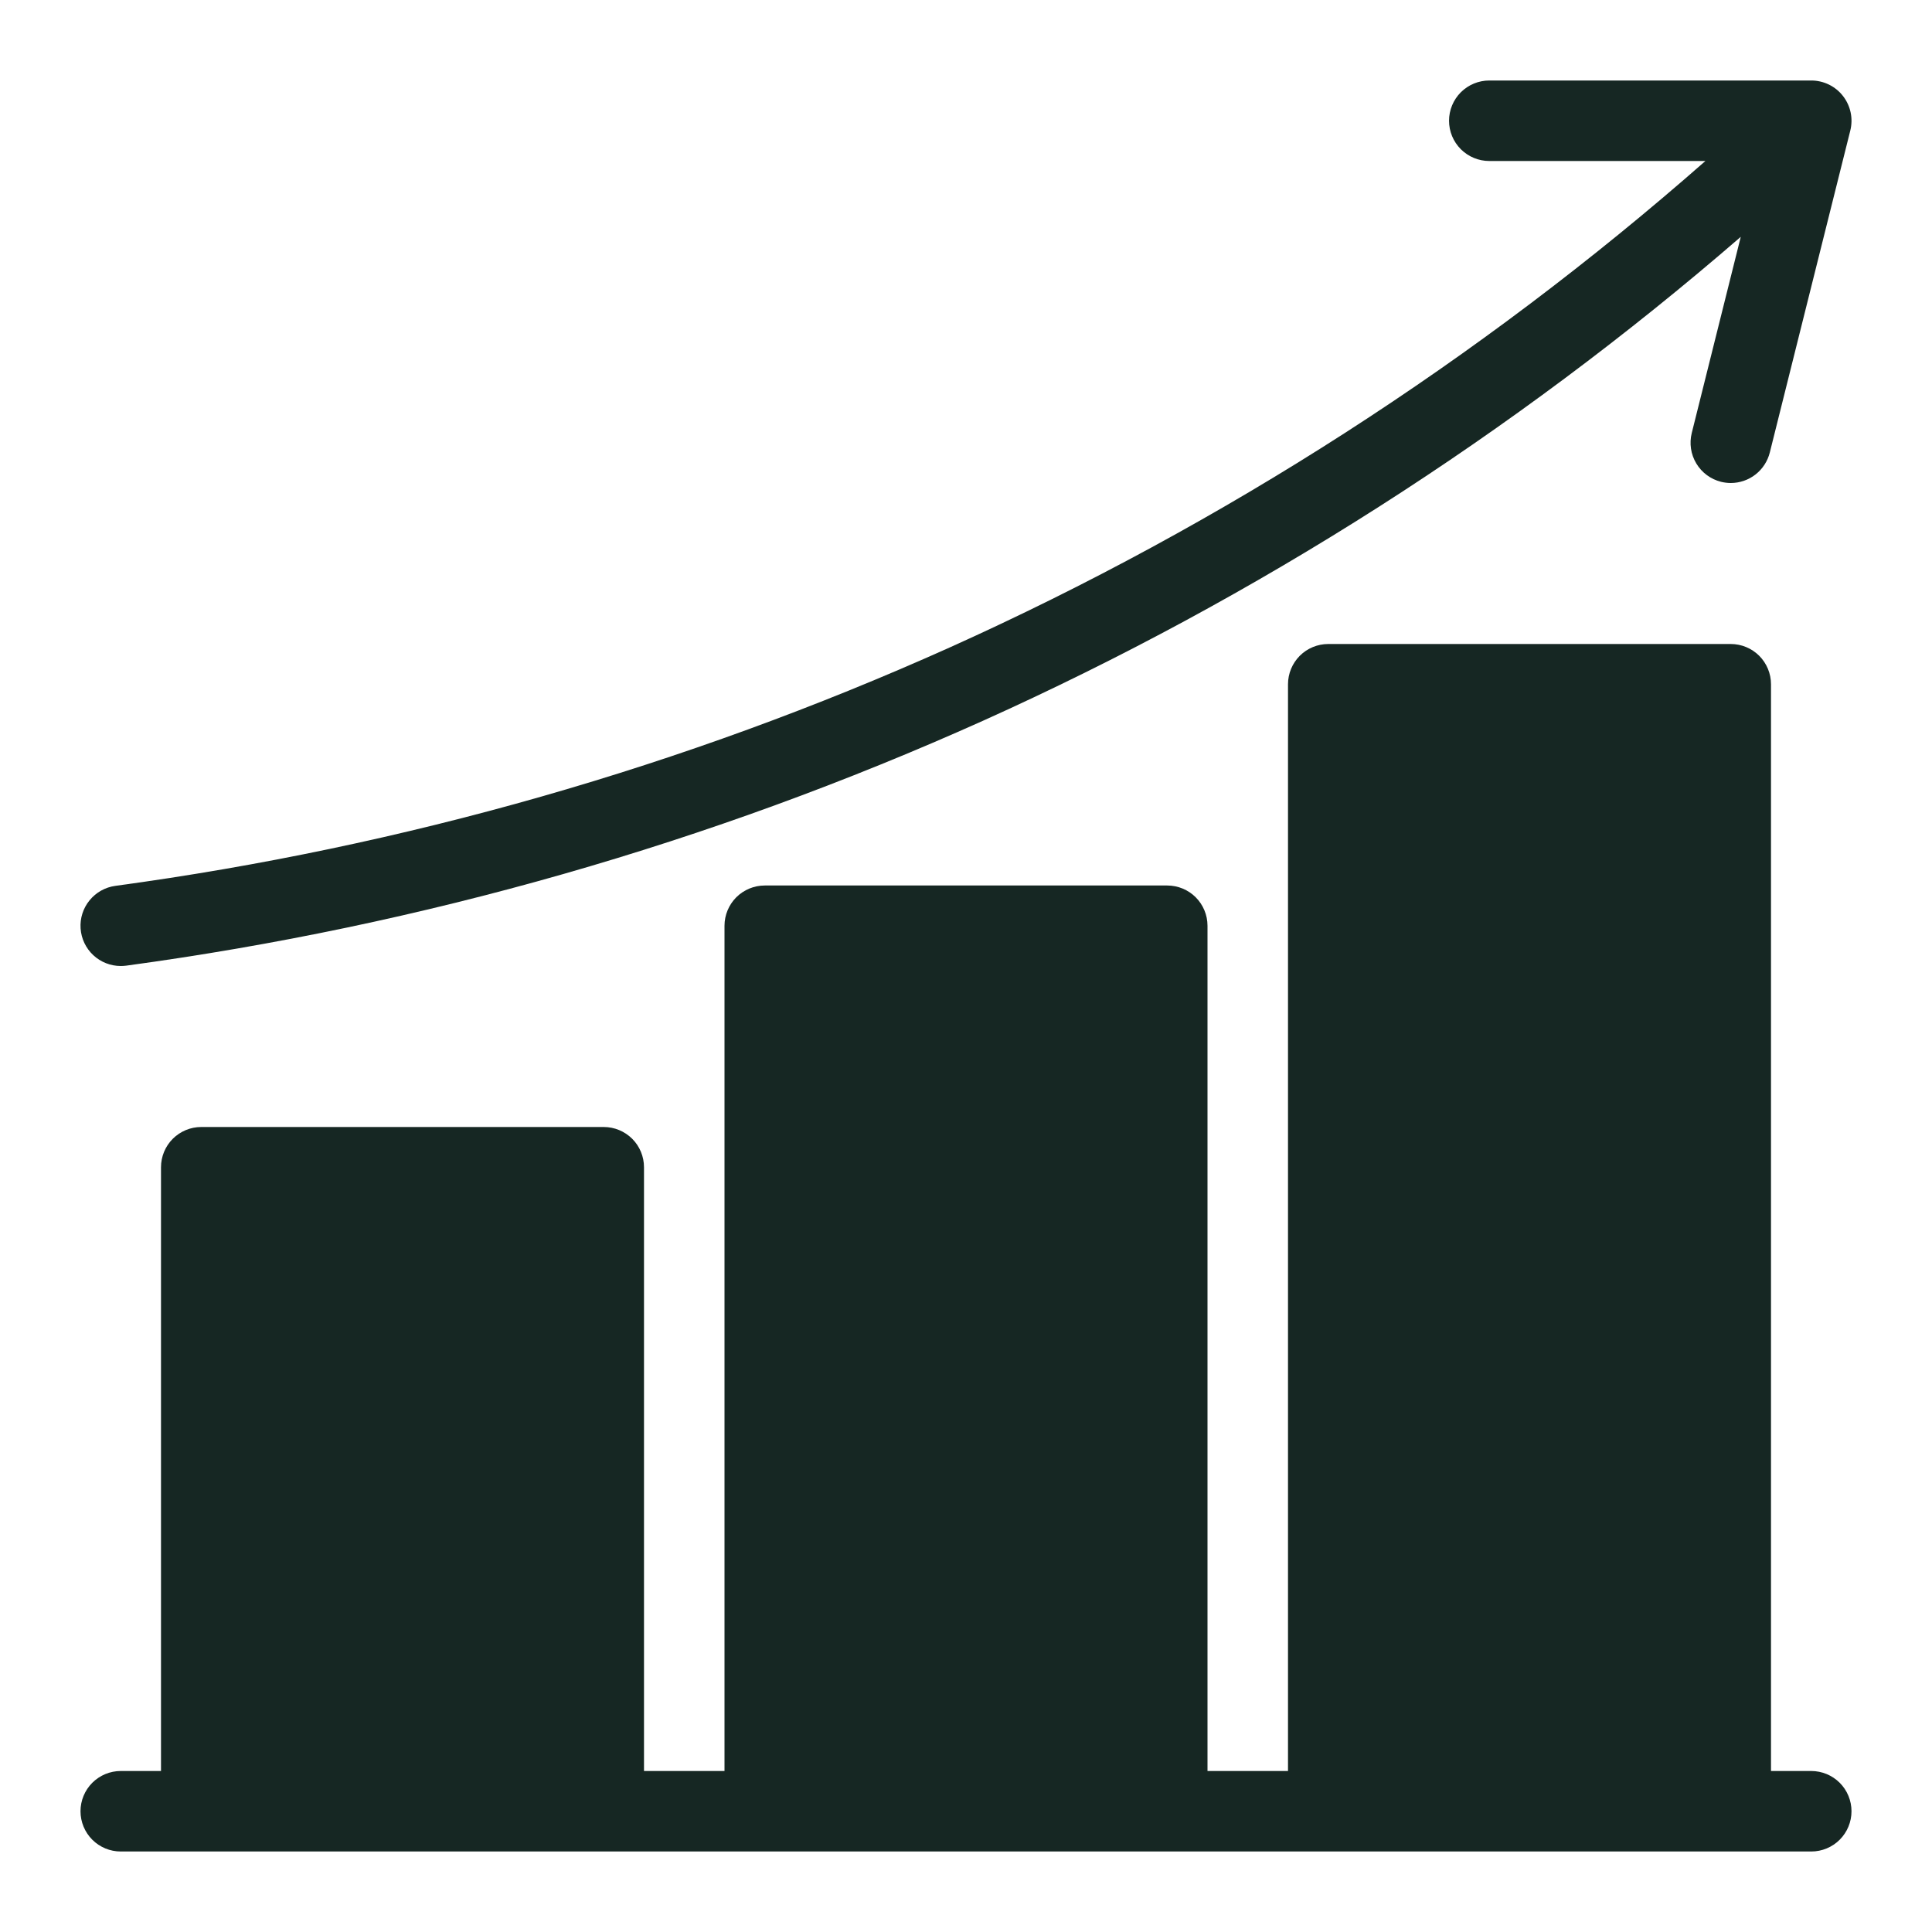
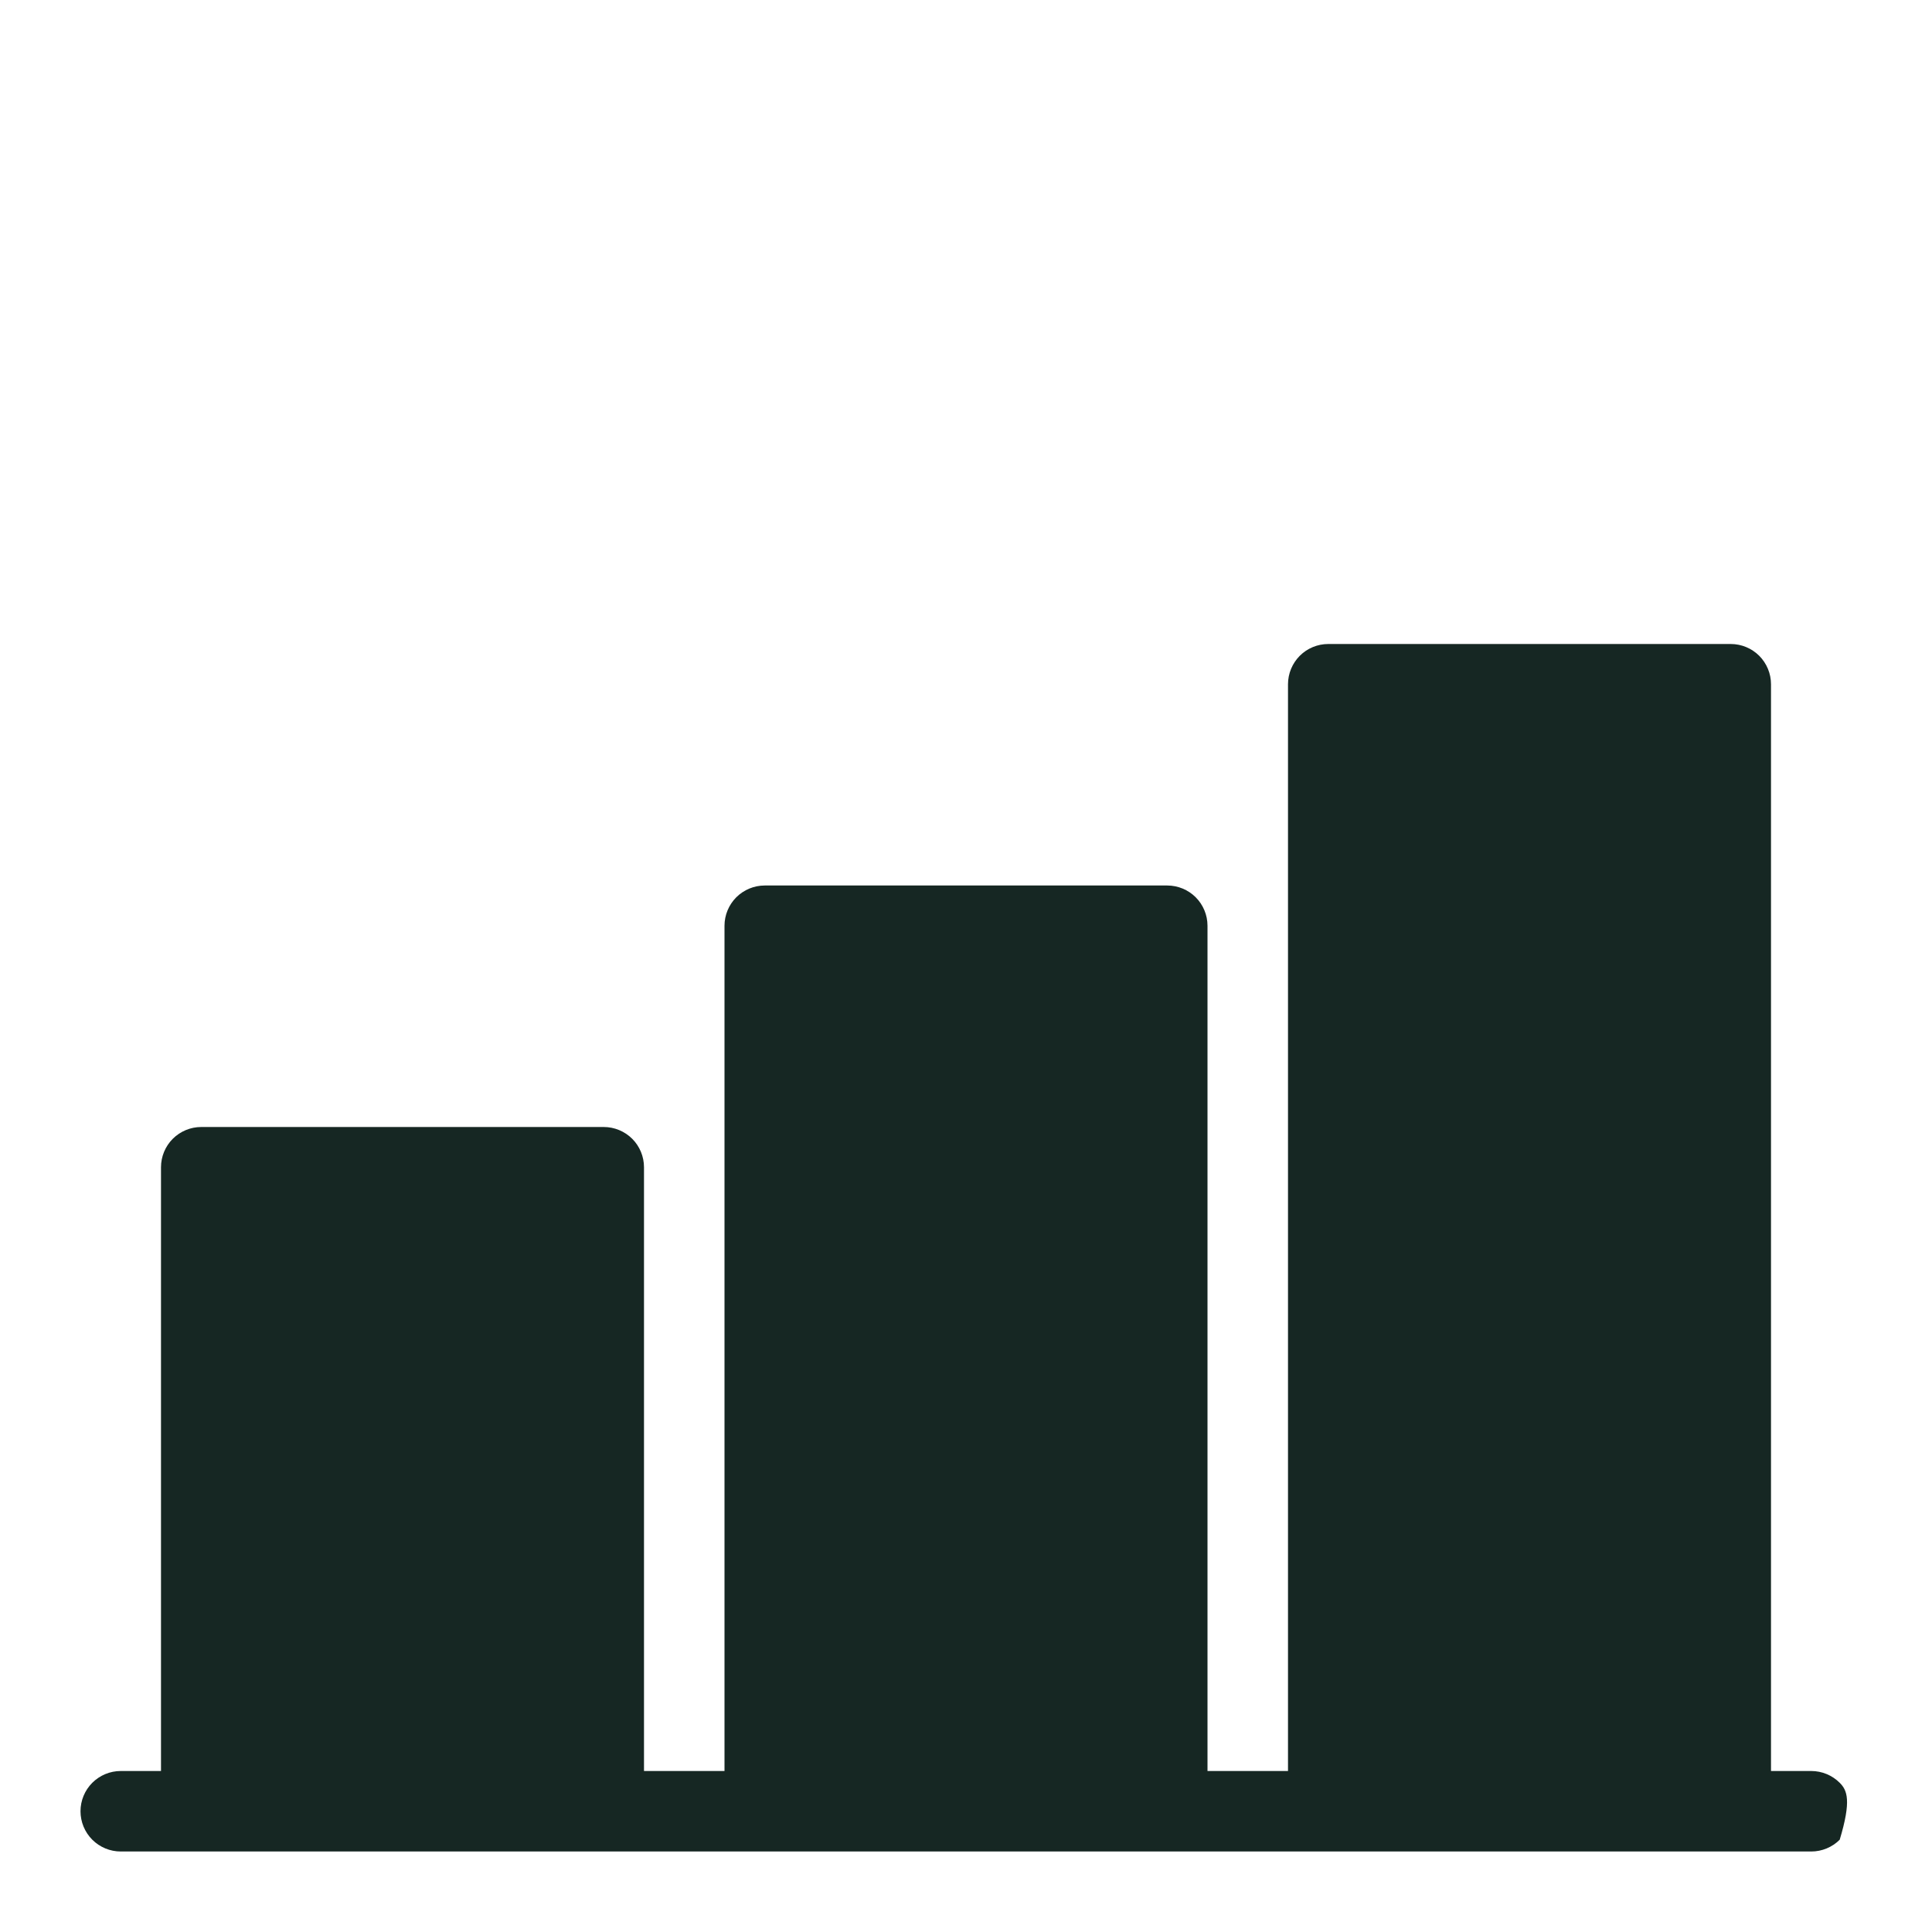
<svg xmlns="http://www.w3.org/2000/svg" width="60" height="60" viewBox="0 0 60 60" fill="none">
-   <path d="M3.751 30C3.808 30 3.865 29.996 3.921 29.989C13.104 28.743 22.059 26.184 30.514 22.39C39.052 18.549 46.984 13.484 54.061 7.355L52.539 13.447C52.459 13.769 52.509 14.109 52.68 14.393C52.85 14.677 53.126 14.882 53.448 14.963C53.547 14.987 53.649 15 53.751 15C54.03 15 54.301 14.906 54.52 14.735C54.739 14.563 54.895 14.323 54.963 14.053L57.463 4.053C57.509 3.868 57.512 3.676 57.473 3.491C57.433 3.305 57.352 3.131 57.235 2.981C57.119 2.831 56.969 2.71 56.799 2.627C56.628 2.544 56.441 2.5 56.251 2.5H46.251C45.92 2.5 45.602 2.632 45.367 2.866C45.133 3.101 45.001 3.418 45.001 3.75C45.001 4.082 45.133 4.399 45.367 4.634C45.602 4.868 45.92 5 46.251 5H52.963C45.934 11.177 38.022 16.27 29.489 20.11C21.253 23.806 12.528 26.298 3.583 27.511C3.268 27.554 2.982 27.714 2.782 27.96C2.581 28.205 2.481 28.518 2.503 28.835C2.524 29.151 2.665 29.447 2.897 29.664C3.129 29.88 3.434 30 3.751 30Z" fill="#162723" />
-   <path d="M56.25 55H55V21.25C55 20.919 54.868 20.601 54.634 20.366C54.4 20.132 54.081 20 53.75 20H41.25C40.919 20 40.6 20.132 40.366 20.366C40.132 20.601 40 20.919 40 21.25V55H37.5V28.75C37.5 28.419 37.368 28.101 37.134 27.866C36.9 27.632 36.581 27.5 36.25 27.5H23.75C23.419 27.5 23.101 27.632 22.866 27.866C22.632 28.101 22.5 28.419 22.5 28.75V55H20V36.25C20 35.919 19.868 35.6 19.634 35.366C19.399 35.132 19.081 35 18.75 35H6.25C5.918 35 5.601 35.132 5.366 35.366C5.132 35.6 5 35.919 5 36.25V55H3.75C3.418 55 3.101 55.132 2.866 55.366C2.632 55.6 2.5 55.919 2.5 56.25C2.5 56.581 2.632 56.9 2.866 57.134C3.101 57.368 3.418 57.5 3.75 57.5H56.25C56.581 57.5 56.9 57.368 57.134 57.134C57.368 56.9 57.5 56.581 57.5 56.25C57.5 55.919 57.368 55.6 57.134 55.366C56.9 55.132 56.581 55 56.25 55Z" fill="#162723" />
+   <path d="M56.25 55H55V21.25C55 20.919 54.868 20.601 54.634 20.366C54.4 20.132 54.081 20 53.75 20H41.25C40.919 20 40.6 20.132 40.366 20.366C40.132 20.601 40 20.919 40 21.25V55H37.5V28.75C37.5 28.419 37.368 28.101 37.134 27.866C36.9 27.632 36.581 27.5 36.25 27.5H23.75C23.419 27.5 23.101 27.632 22.866 27.866C22.632 28.101 22.5 28.419 22.5 28.75V55H20V36.25C20 35.919 19.868 35.6 19.634 35.366C19.399 35.132 19.081 35 18.75 35H6.25C5.918 35 5.601 35.132 5.366 35.366C5.132 35.6 5 35.919 5 36.25V55H3.75C3.418 55 3.101 55.132 2.866 55.366C2.632 55.6 2.5 55.919 2.5 56.25C2.5 56.581 2.632 56.9 2.866 57.134C3.101 57.368 3.418 57.5 3.75 57.5H56.25C56.581 57.5 56.9 57.368 57.134 57.134C57.5 55.919 57.368 55.6 57.134 55.366C56.9 55.132 56.581 55 56.25 55Z" fill="#162723" />
</svg>